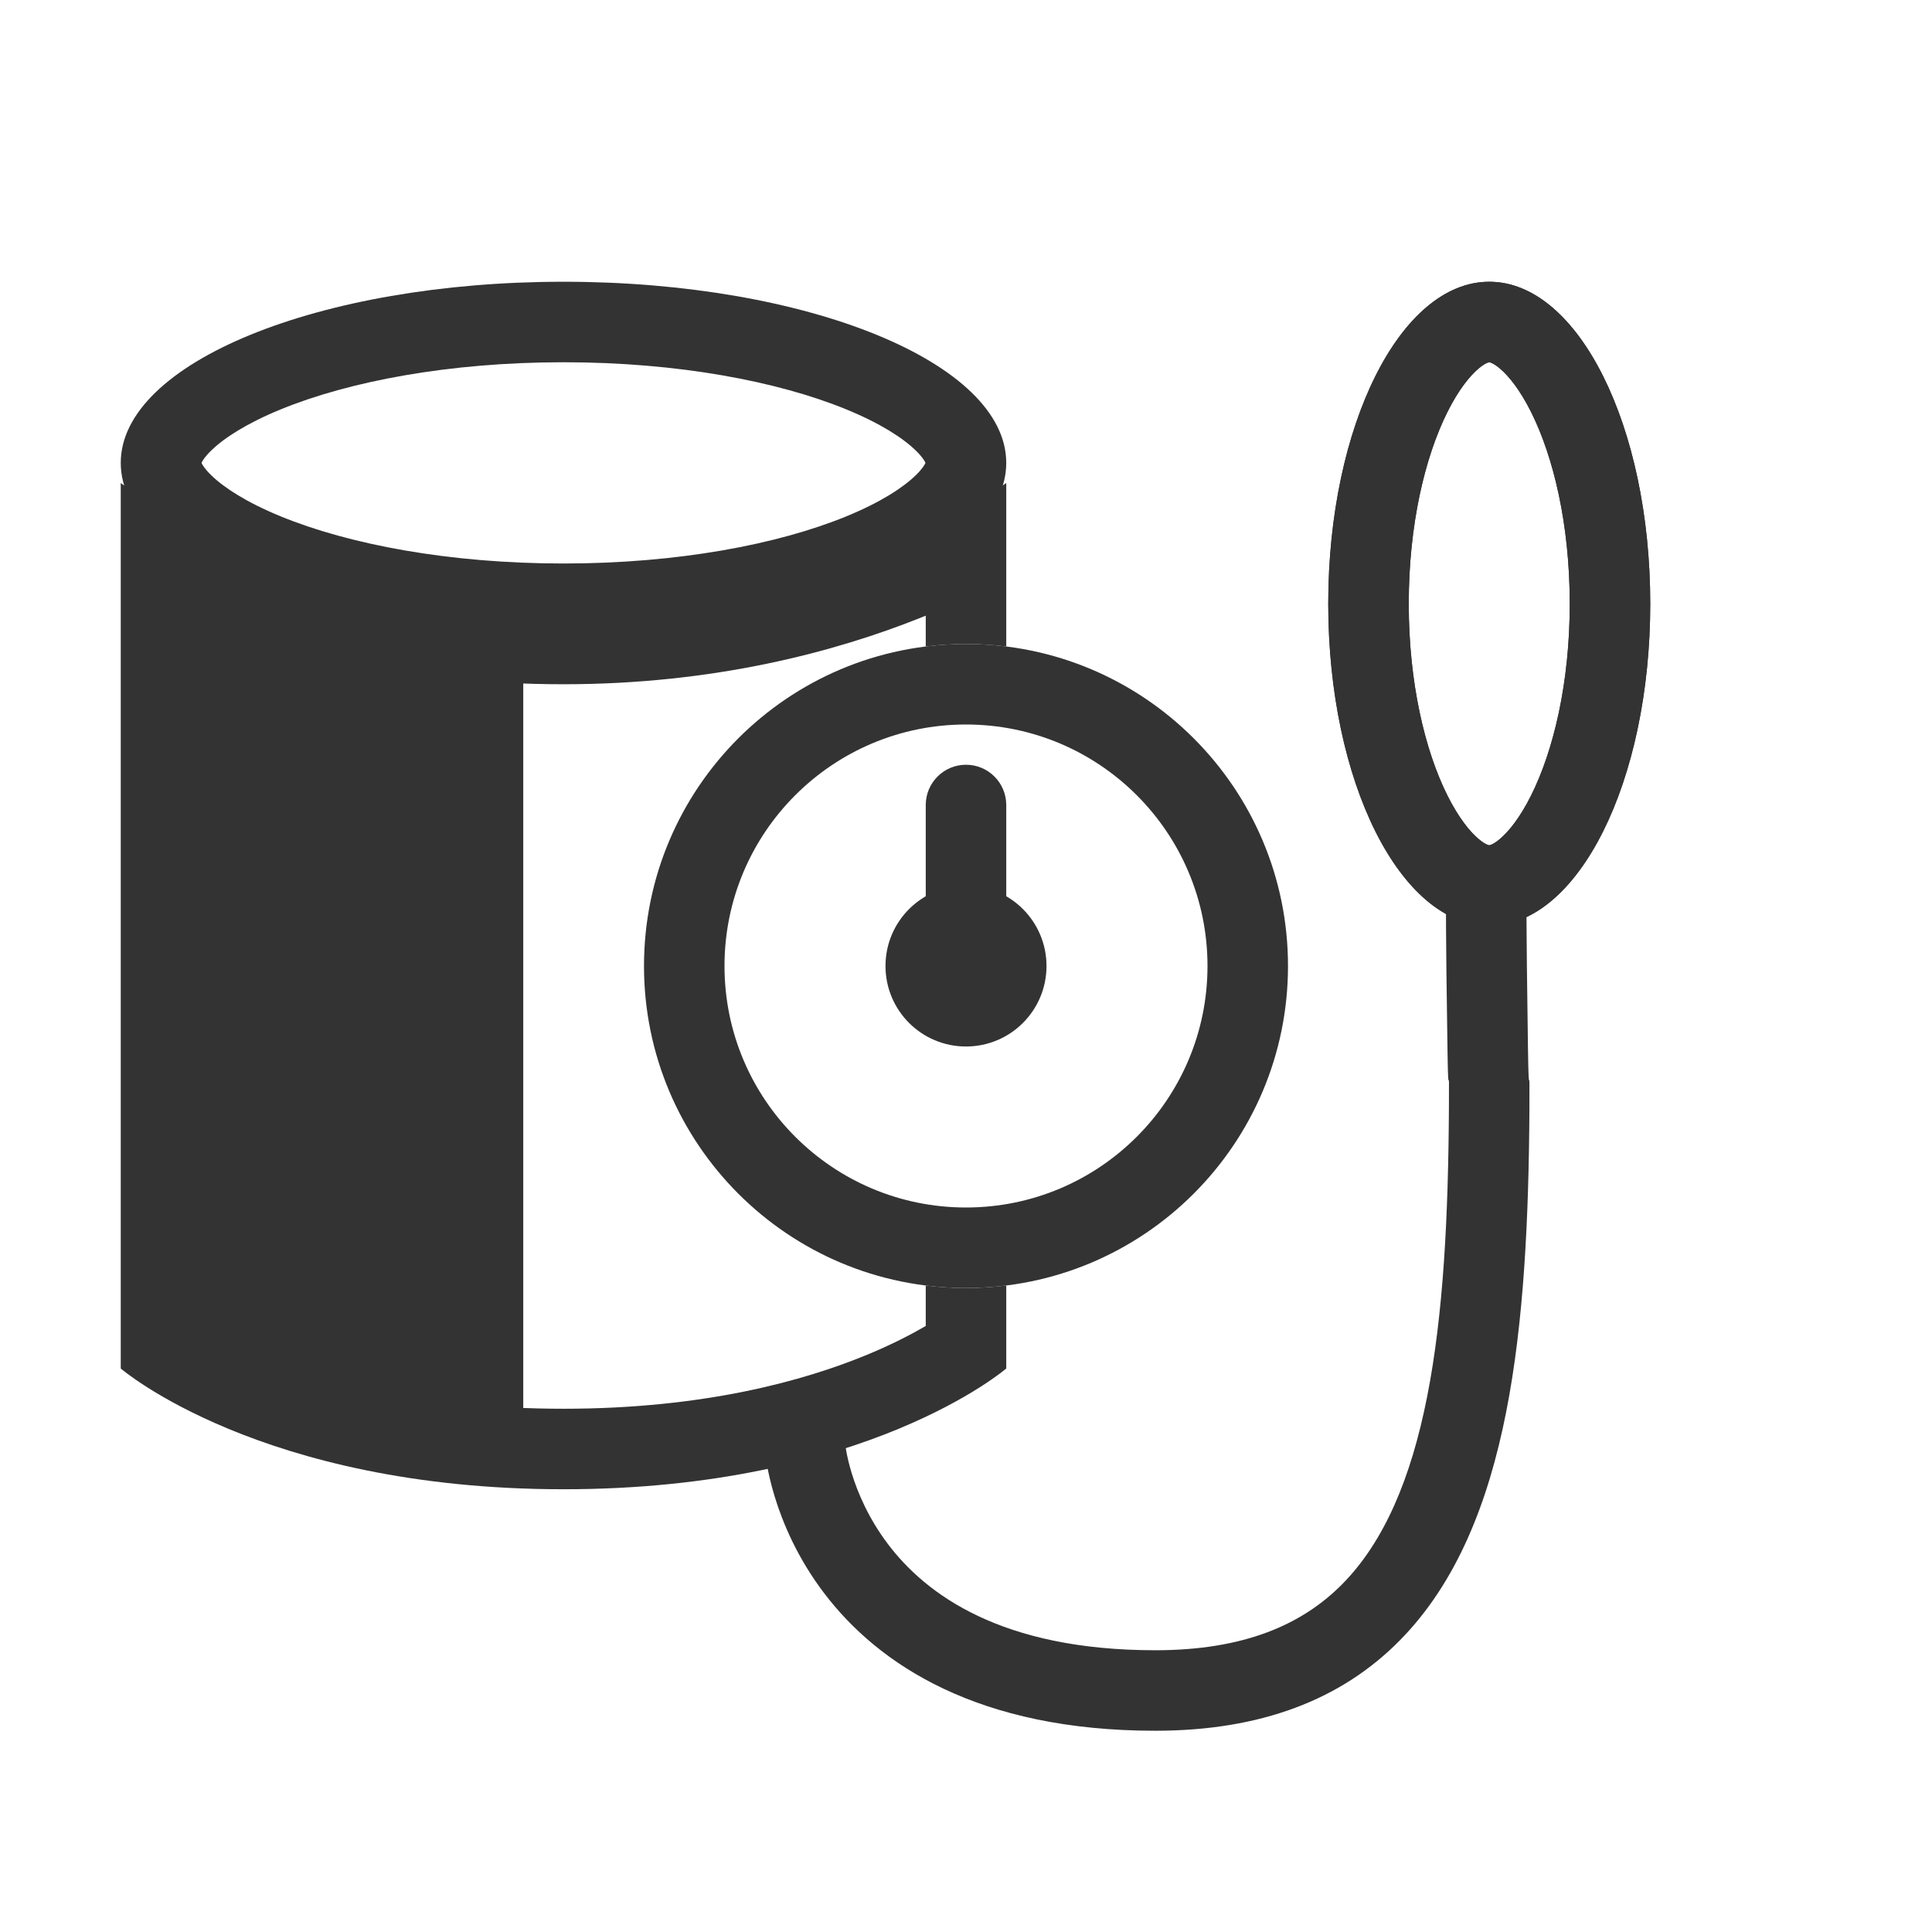
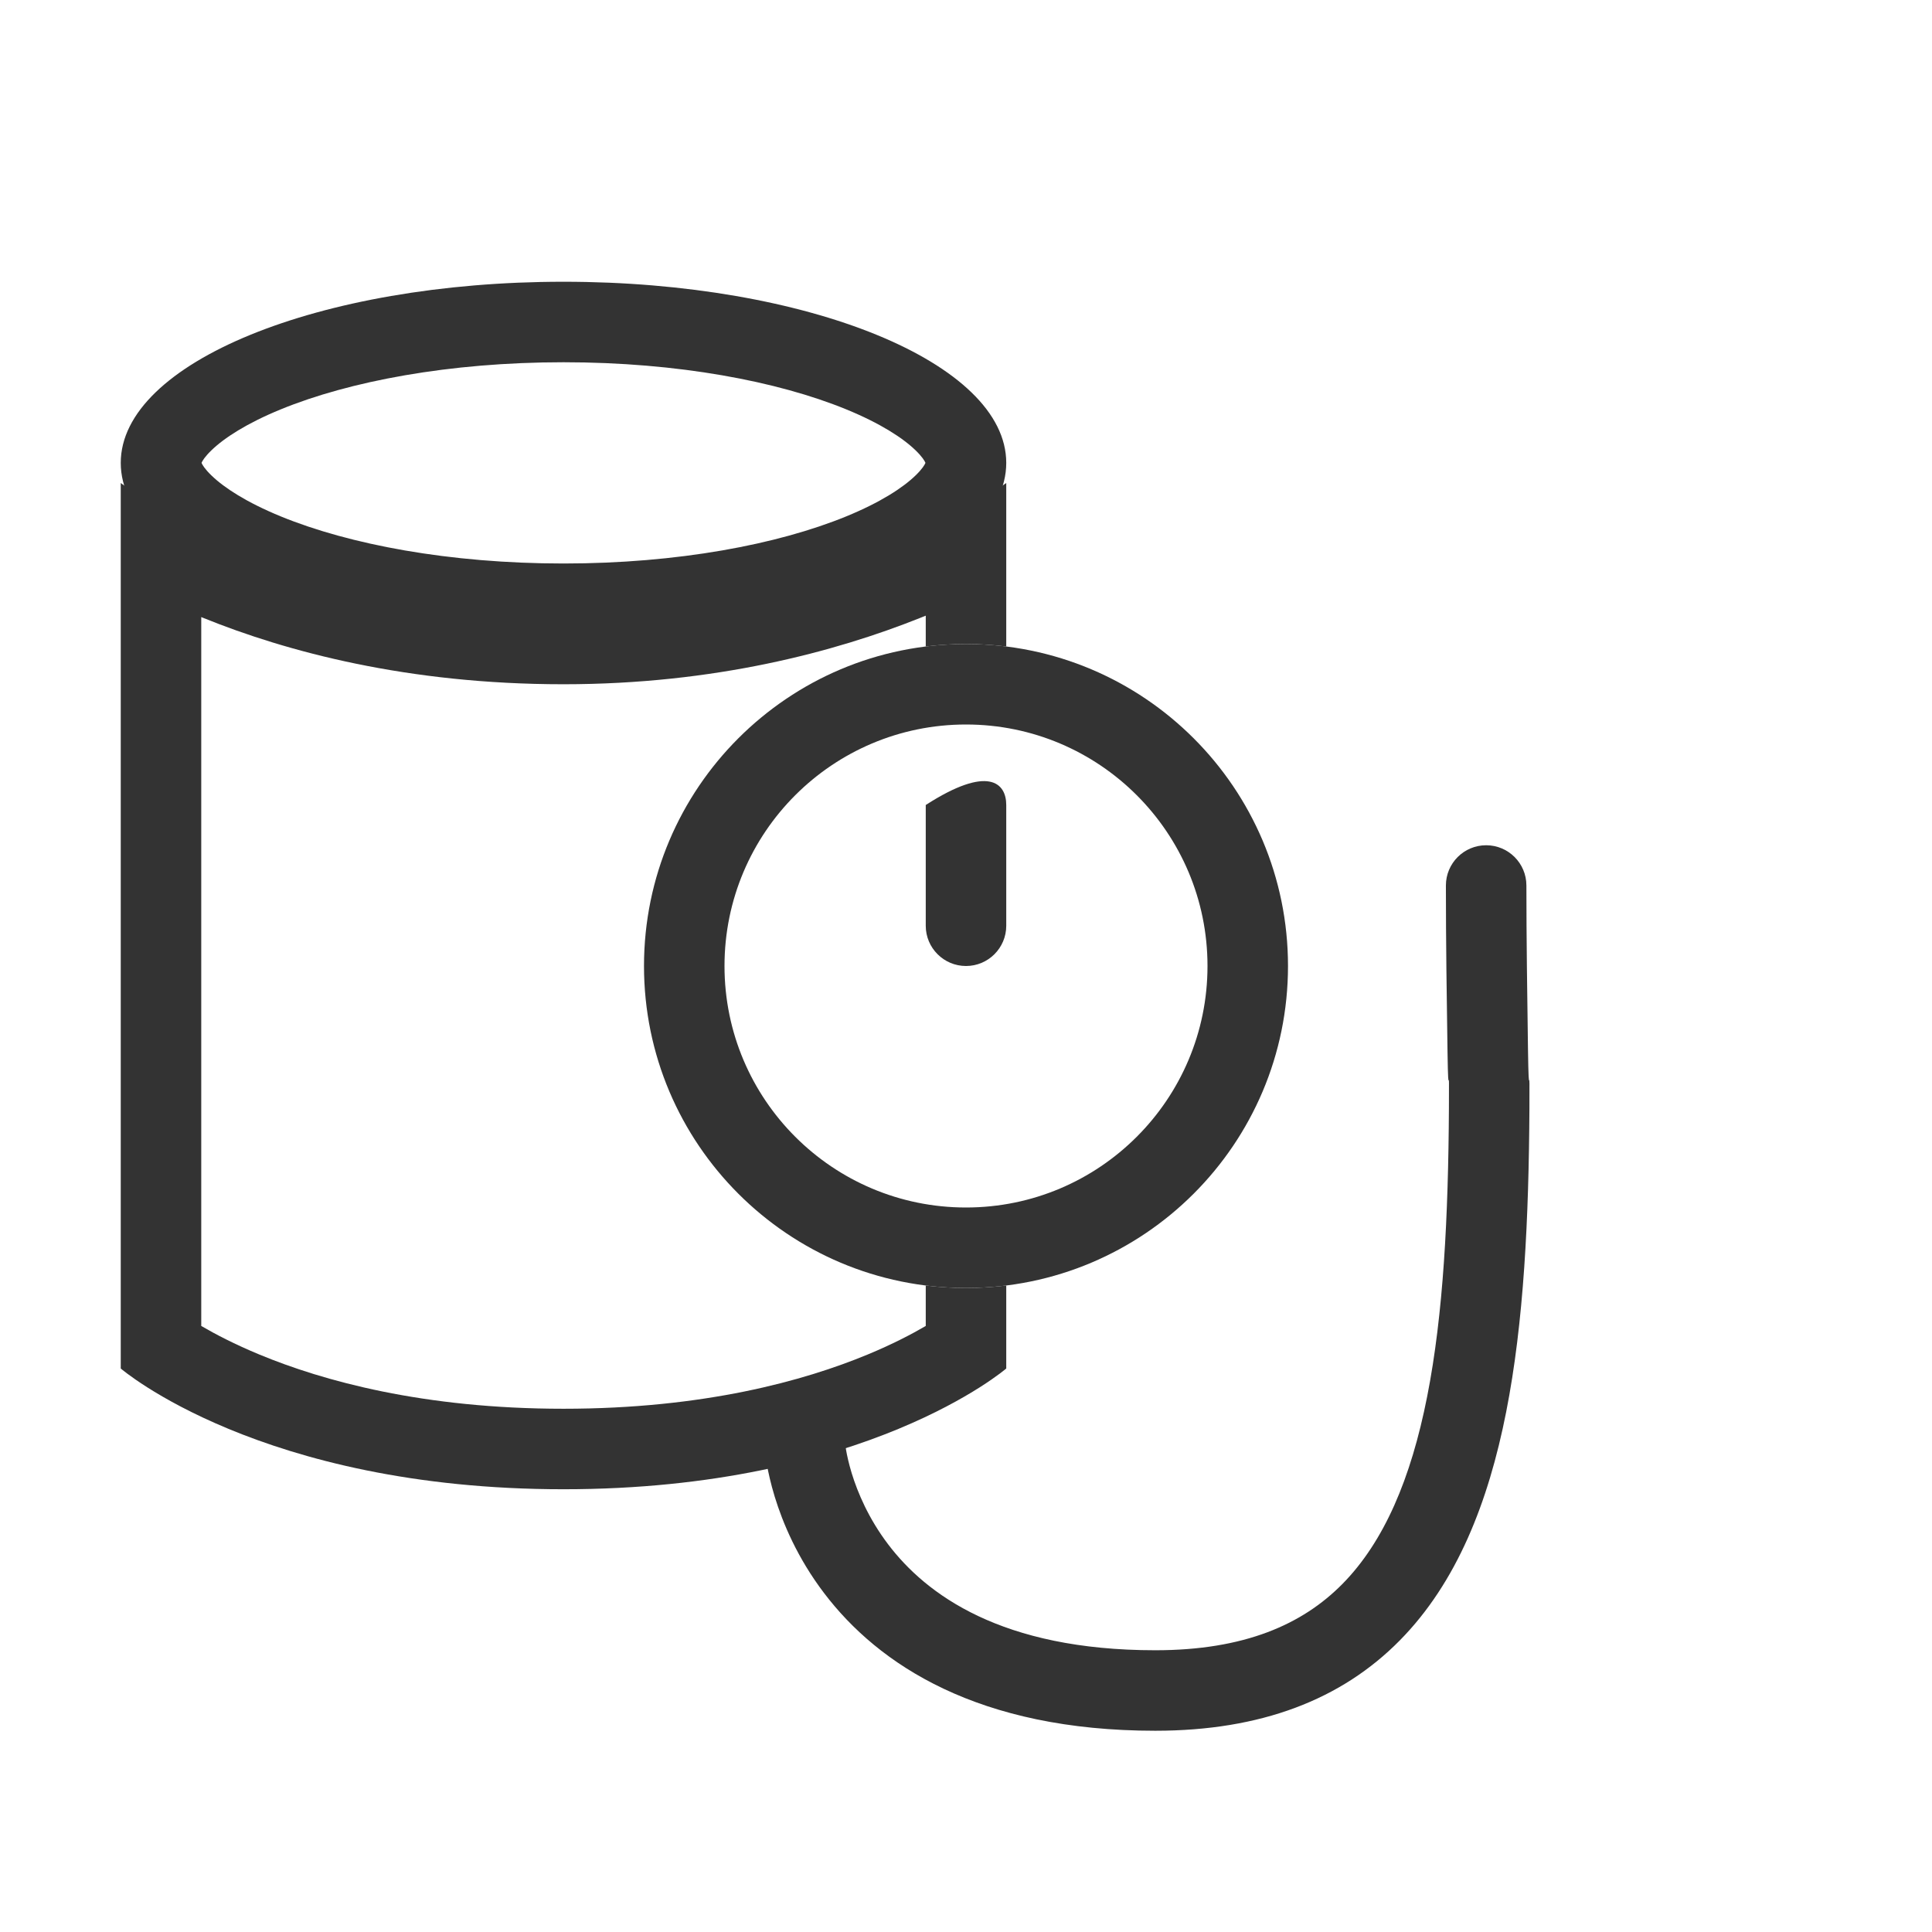
<svg xmlns="http://www.w3.org/2000/svg" width="800px" height="800px" viewBox="0 0 48 48" fill="none">
  <path fill-rule="evenodd" clip-rule="evenodd" d="M36.923 21C37.475 21 37.923 21.448 37.923 22C37.923 23.323 37.943 24.692 37.962 26.047C37.984 27.593 38.006 26.119 37.998 27.536C37.983 30.255 37.862 32.842 37.42 35.082C36.979 37.316 36.199 39.313 34.779 40.754C33.331 42.224 31.331 43 28.703 43C24.31 43 21.827 41.363 20.473 39.578C19.812 38.708 19.448 37.839 19.248 37.186C19.148 36.858 19.088 36.582 19.052 36.382C19.034 36.281 19.023 36.2 19.015 36.139C19.012 36.109 19.009 36.085 19.007 36.066L19.005 36.042L19.004 36.033L19.003 36.03L19.003 36.028C19.003 36.028 19.003 36.027 20 35.947L19.003 36.027L18.924 35.03L20.917 34.871L20.996 35.861L20.997 35.864C20.997 35.867 20.998 35.877 21 35.891C21.003 35.92 21.01 35.968 21.022 36.033C21.045 36.164 21.087 36.36 21.16 36.6C21.308 37.082 21.578 37.726 22.066 38.369C23.008 39.611 24.877 41 28.703 41C30.91 41 32.356 40.364 33.355 39.35C34.383 38.306 35.053 36.747 35.458 34.694C35.862 32.647 35.983 30.215 35.998 27.525C36.007 26.071 35.985 27.616 35.963 26.122C35.943 24.788 35.923 23.424 35.923 22C35.923 21.448 36.37 21 36.923 21Z" fill="#333333" />
  <path fill-rule="evenodd" clip-rule="evenodd" d="M23.003 11.47C23.004 11.47 23.003 11.473 23.001 11.48C23.002 11.473 23.003 11.47 23.003 11.47ZM22.993 11.5C22.973 11.452 22.912 11.347 22.745 11.186C22.432 10.883 21.874 10.518 21.021 10.169C19.325 9.475 16.843 9 14 9C11.156 9 8.675 9.475 6.979 10.169C6.126 10.518 5.568 10.883 5.255 11.186C5.088 11.347 5.027 11.452 5.007 11.5C5.027 11.548 5.088 11.653 5.255 11.814C5.568 12.117 6.126 12.482 6.979 12.831C8.675 13.525 11.156 14 14 14C16.843 14 19.325 13.525 21.021 12.831C21.874 12.482 22.432 12.117 22.745 11.814C22.912 11.653 22.973 11.548 22.993 11.5ZM4.997 11.47C4.997 11.47 4.998 11.473 4.999 11.48C4.997 11.473 4.996 11.47 4.997 11.47ZM4.997 11.53C4.996 11.53 4.997 11.527 4.999 11.52C4.998 11.527 4.997 11.53 4.997 11.53ZM23.001 11.52C23.003 11.527 23.004 11.53 23.003 11.53C23.003 11.53 23.002 11.527 23.001 11.52ZM14 16C20.075 16 25 13.985 25 11.5C25 9.015 20.075 7 14 7C7.925 7 3 9.015 3 11.5C3 13.985 7.925 16 14 16Z" fill="#333333" />
-   <path d="M4 14L13 16.316V36L4 33.684V14Z" fill="#333333" />
  <path fill-rule="evenodd" clip-rule="evenodd" d="M25 12C25 12 24.306 12.514 23 13.116C21.15 13.969 18.072 15 14 15C9.844 15 6.815 13.996 5 13.149C3.678 12.533 3 12 3 12V34C3 34 6.474 37 14 37C21.526 37 25 34 25 34V31.938C24.672 31.979 24.339 32 24 32C23.661 32 23.328 31.979 23 31.938V32.943C22.651 33.147 22.171 33.398 21.556 33.653C19.98 34.306 17.49 35 14 35C10.51 35 8.02 34.306 6.444 33.653C5.829 33.398 5.349 33.147 5 32.943V15.331L5.056 15.354C7.119 16.189 10.124 17 14 17C17.766 17 20.767 16.186 22.846 15.358C22.898 15.337 22.949 15.316 23 15.296V16.062C23.328 16.021 23.661 16 24 16C24.339 16 24.672 16.021 25 16.062V12Z" fill="#333333" />
  <path fill-rule="evenodd" clip-rule="evenodd" d="M24 30C27.314 30 30 27.314 30 24C30 20.686 27.314 18 24 18C20.686 18 18 20.686 18 24C18 27.314 20.686 30 24 30ZM24 32C28.418 32 32 28.418 32 24C32 19.582 28.418 16 24 16C19.582 16 16 19.582 16 24C16 28.418 19.582 32 24 32Z" fill="#333333" />
-   <path d="M26 24C26 25.105 25.105 26 24 26C22.895 26 22 25.105 22 24C22 22.895 22.895 22 24 22C25.105 22 26 22.895 26 24Z" fill="#333333" />
-   <path d="M23 20C23 19.448 23.448 19 24 19C24.552 19 25 19.448 25 20V23C25 23.552 24.552 24 24 24C23.448 24 23 23.552 23 23V20Z" fill="#333333" />
-   <path fill-rule="evenodd" clip-rule="evenodd" d="M38.04 19.762C38.597 18.647 39 16.966 39 15C39 13.034 38.597 11.353 38.04 10.238C37.761 9.68 37.481 9.338 37.265 9.156C37.162 9.068 37.088 9.03 37.049 9.014C37.029 9.006 37.017 9.002 37.011 9.001C37.005 9 37.002 9 37 9C36.998 9 36.995 9 36.989 9.001C36.983 9.002 36.971 9.006 36.951 9.014C36.912 9.03 36.838 9.068 36.735 9.156C36.519 9.338 36.239 9.68 35.96 10.238C35.403 11.353 35 13.034 35 15C35 16.966 35.403 18.647 35.96 19.762C36.239 20.32 36.519 20.662 36.735 20.844C36.838 20.932 36.912 20.97 36.951 20.986C36.971 20.994 36.983 20.997 36.989 20.999C36.995 21 36.998 21 37 21C37.002 21 37.005 21 37.011 20.999C37.017 20.997 37.029 20.994 37.049 20.986C37.088 20.97 37.162 20.932 37.265 20.844C37.481 20.662 37.761 20.32 38.04 19.762ZM37 23C39.209 23 41 19.418 41 15C41 10.582 39.209 7 37 7C34.791 7 33 10.582 33 15C33 19.418 34.791 23 37 23Z" fill="#333333" />
-   <path fill-rule="evenodd" clip-rule="evenodd" d="M38.04 19.762C38.597 18.647 39 16.966 39 15C39 13.034 38.597 11.353 38.04 10.238C37.761 9.68 37.481 9.338 37.265 9.156C37.162 9.068 37.088 9.03 37.049 9.014C37.029 9.006 37.017 9.002 37.011 9.001C37.005 9 37.002 9 37 9C36.998 9 36.995 9 36.989 9.001C36.983 9.002 36.971 9.006 36.951 9.014C36.912 9.03 36.838 9.068 36.735 9.156C36.519 9.338 36.239 9.68 35.96 10.238C35.403 11.353 35 13.034 35 15C35 16.966 35.403 18.647 35.96 19.762C36.239 20.32 36.519 20.662 36.735 20.844C36.838 20.932 36.912 20.97 36.951 20.986C36.971 20.994 36.983 20.997 36.989 20.999C36.995 21 36.998 21 37 21C37.002 21 37.005 21 37.011 20.999C37.017 20.997 37.029 20.994 37.049 20.986C37.088 20.97 37.162 20.932 37.265 20.844C37.481 20.662 37.761 20.32 38.04 19.762ZM37 23C39.209 23 41 19.418 41 15C41 10.582 39.209 7 37 7C34.791 7 33 10.582 33 15C33 19.418 34.791 23 37 23Z" fill="#333333" />
+   <path d="M23 20C24.552 19 25 19.448 25 20V23C25 23.552 24.552 24 24 24C23.448 24 23 23.552 23 23V20Z" fill="#333333" />
</svg>